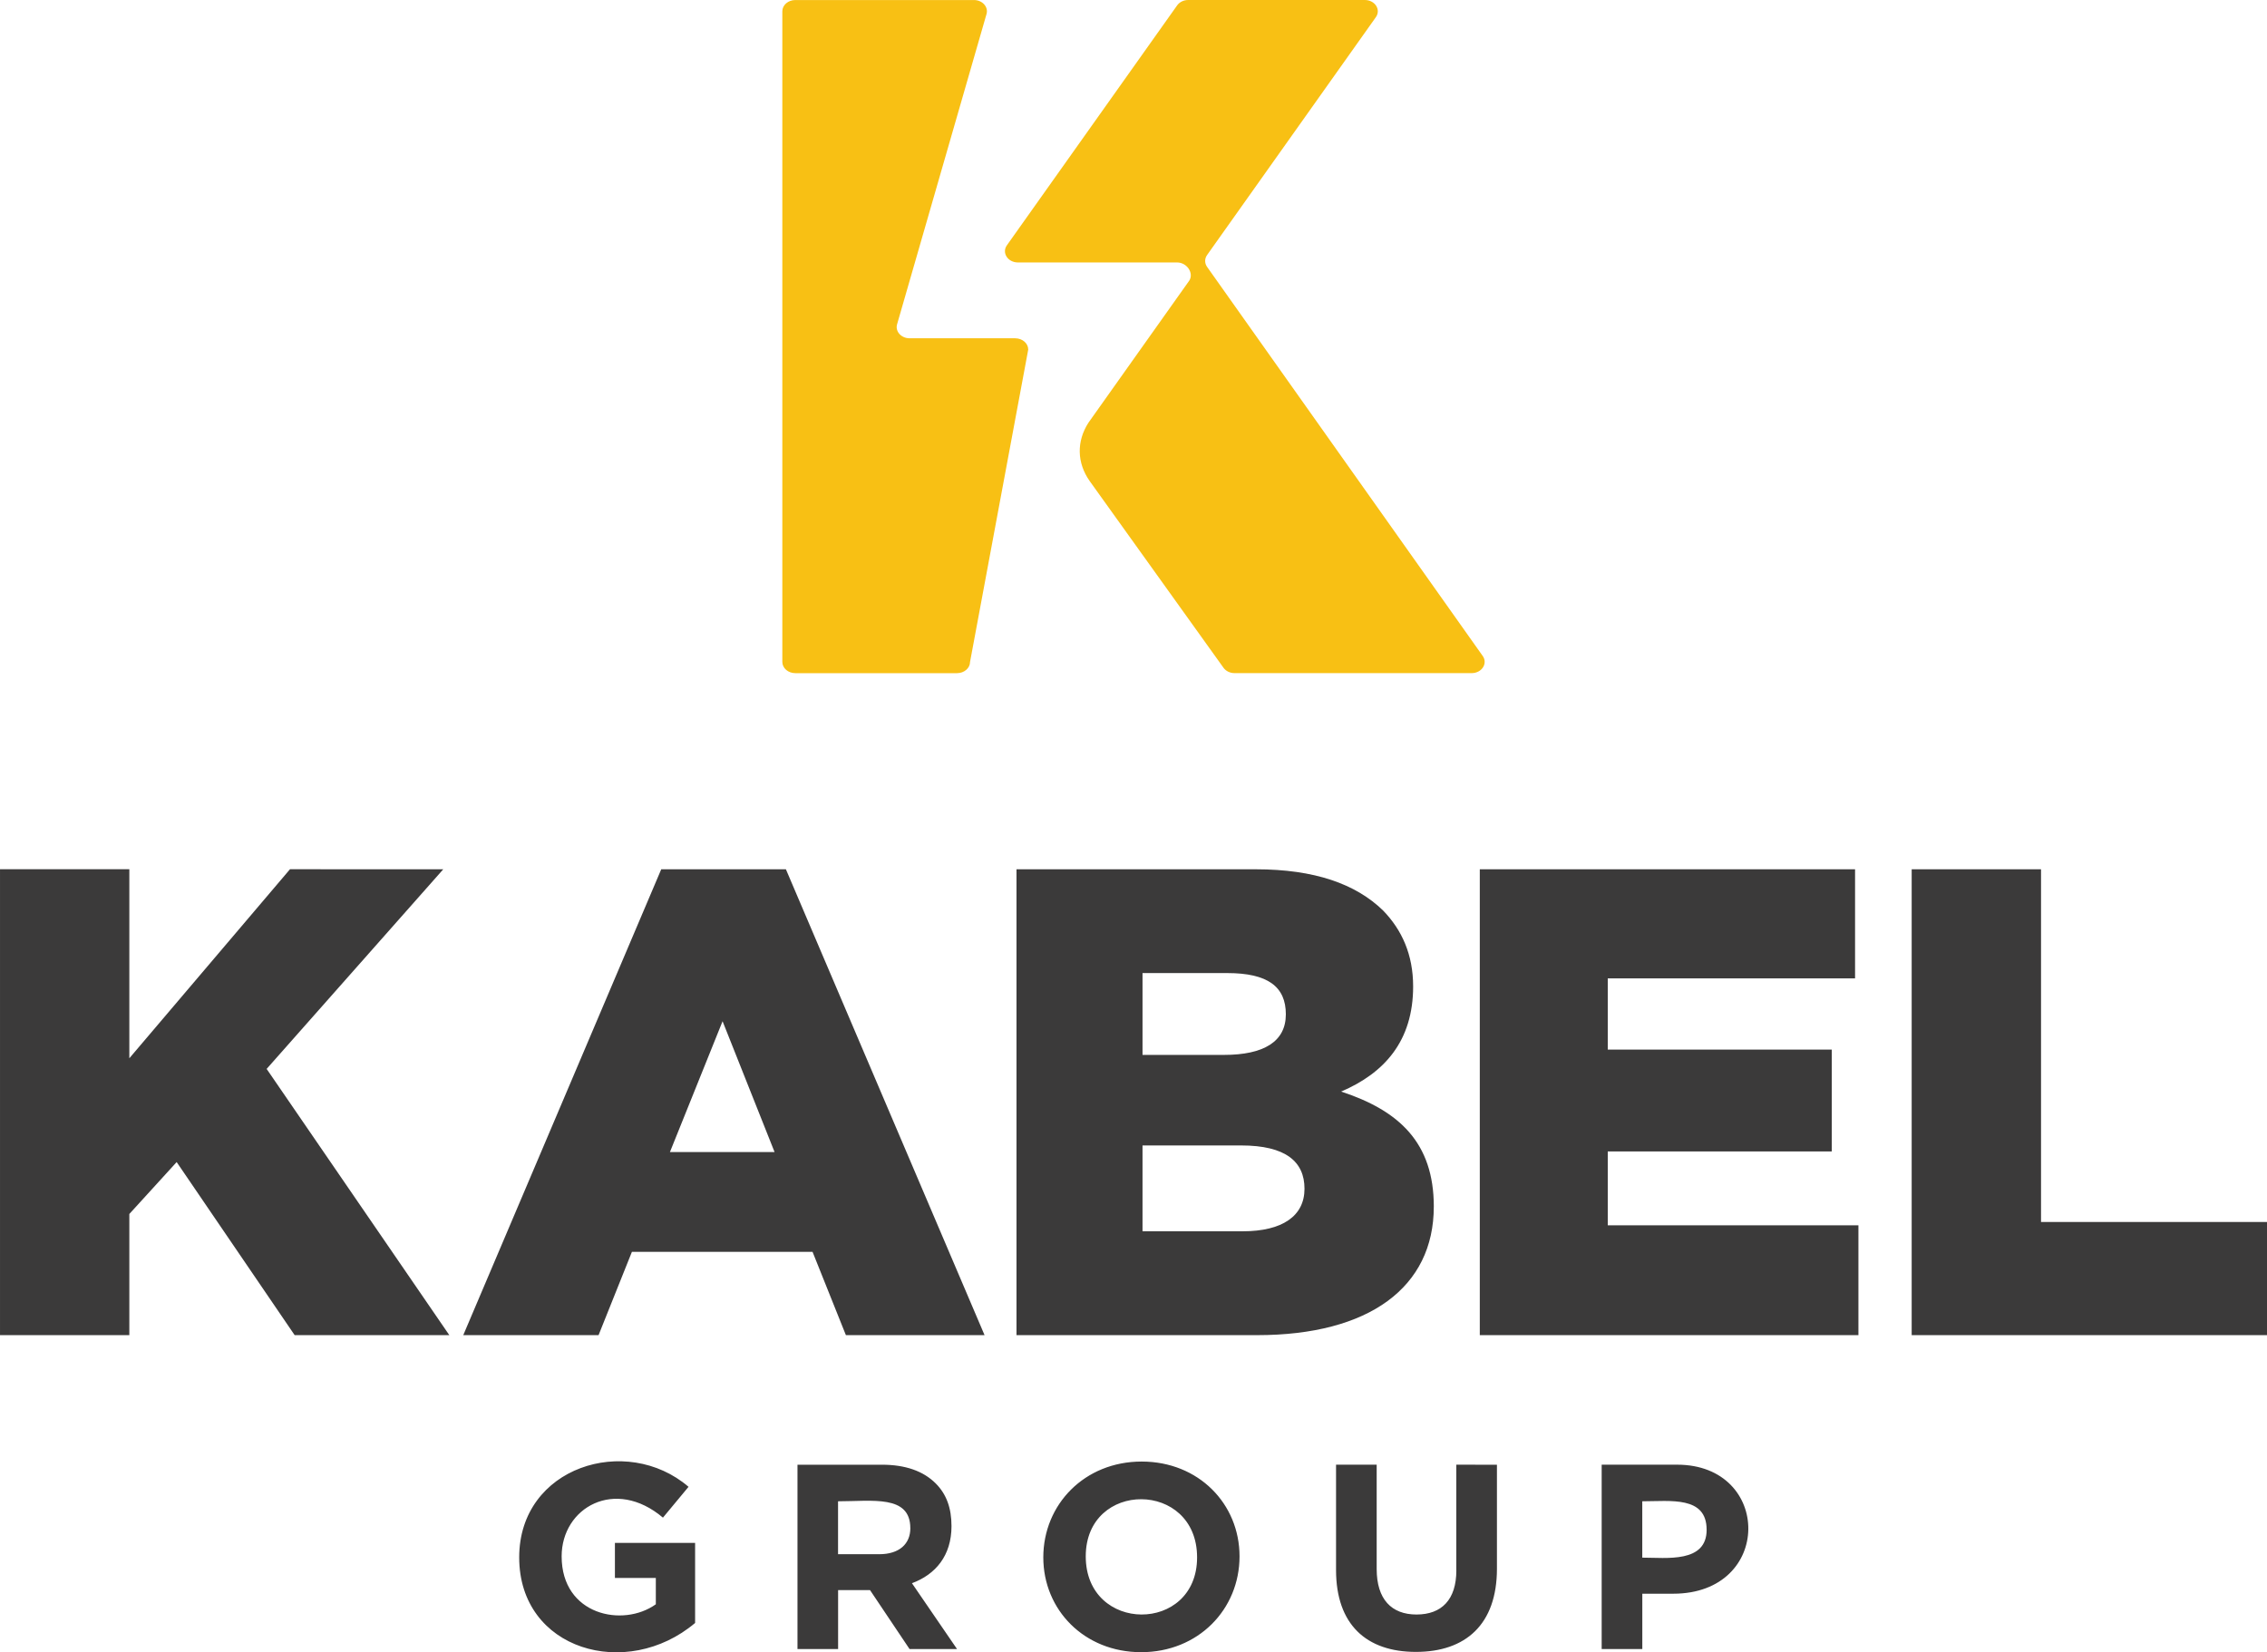
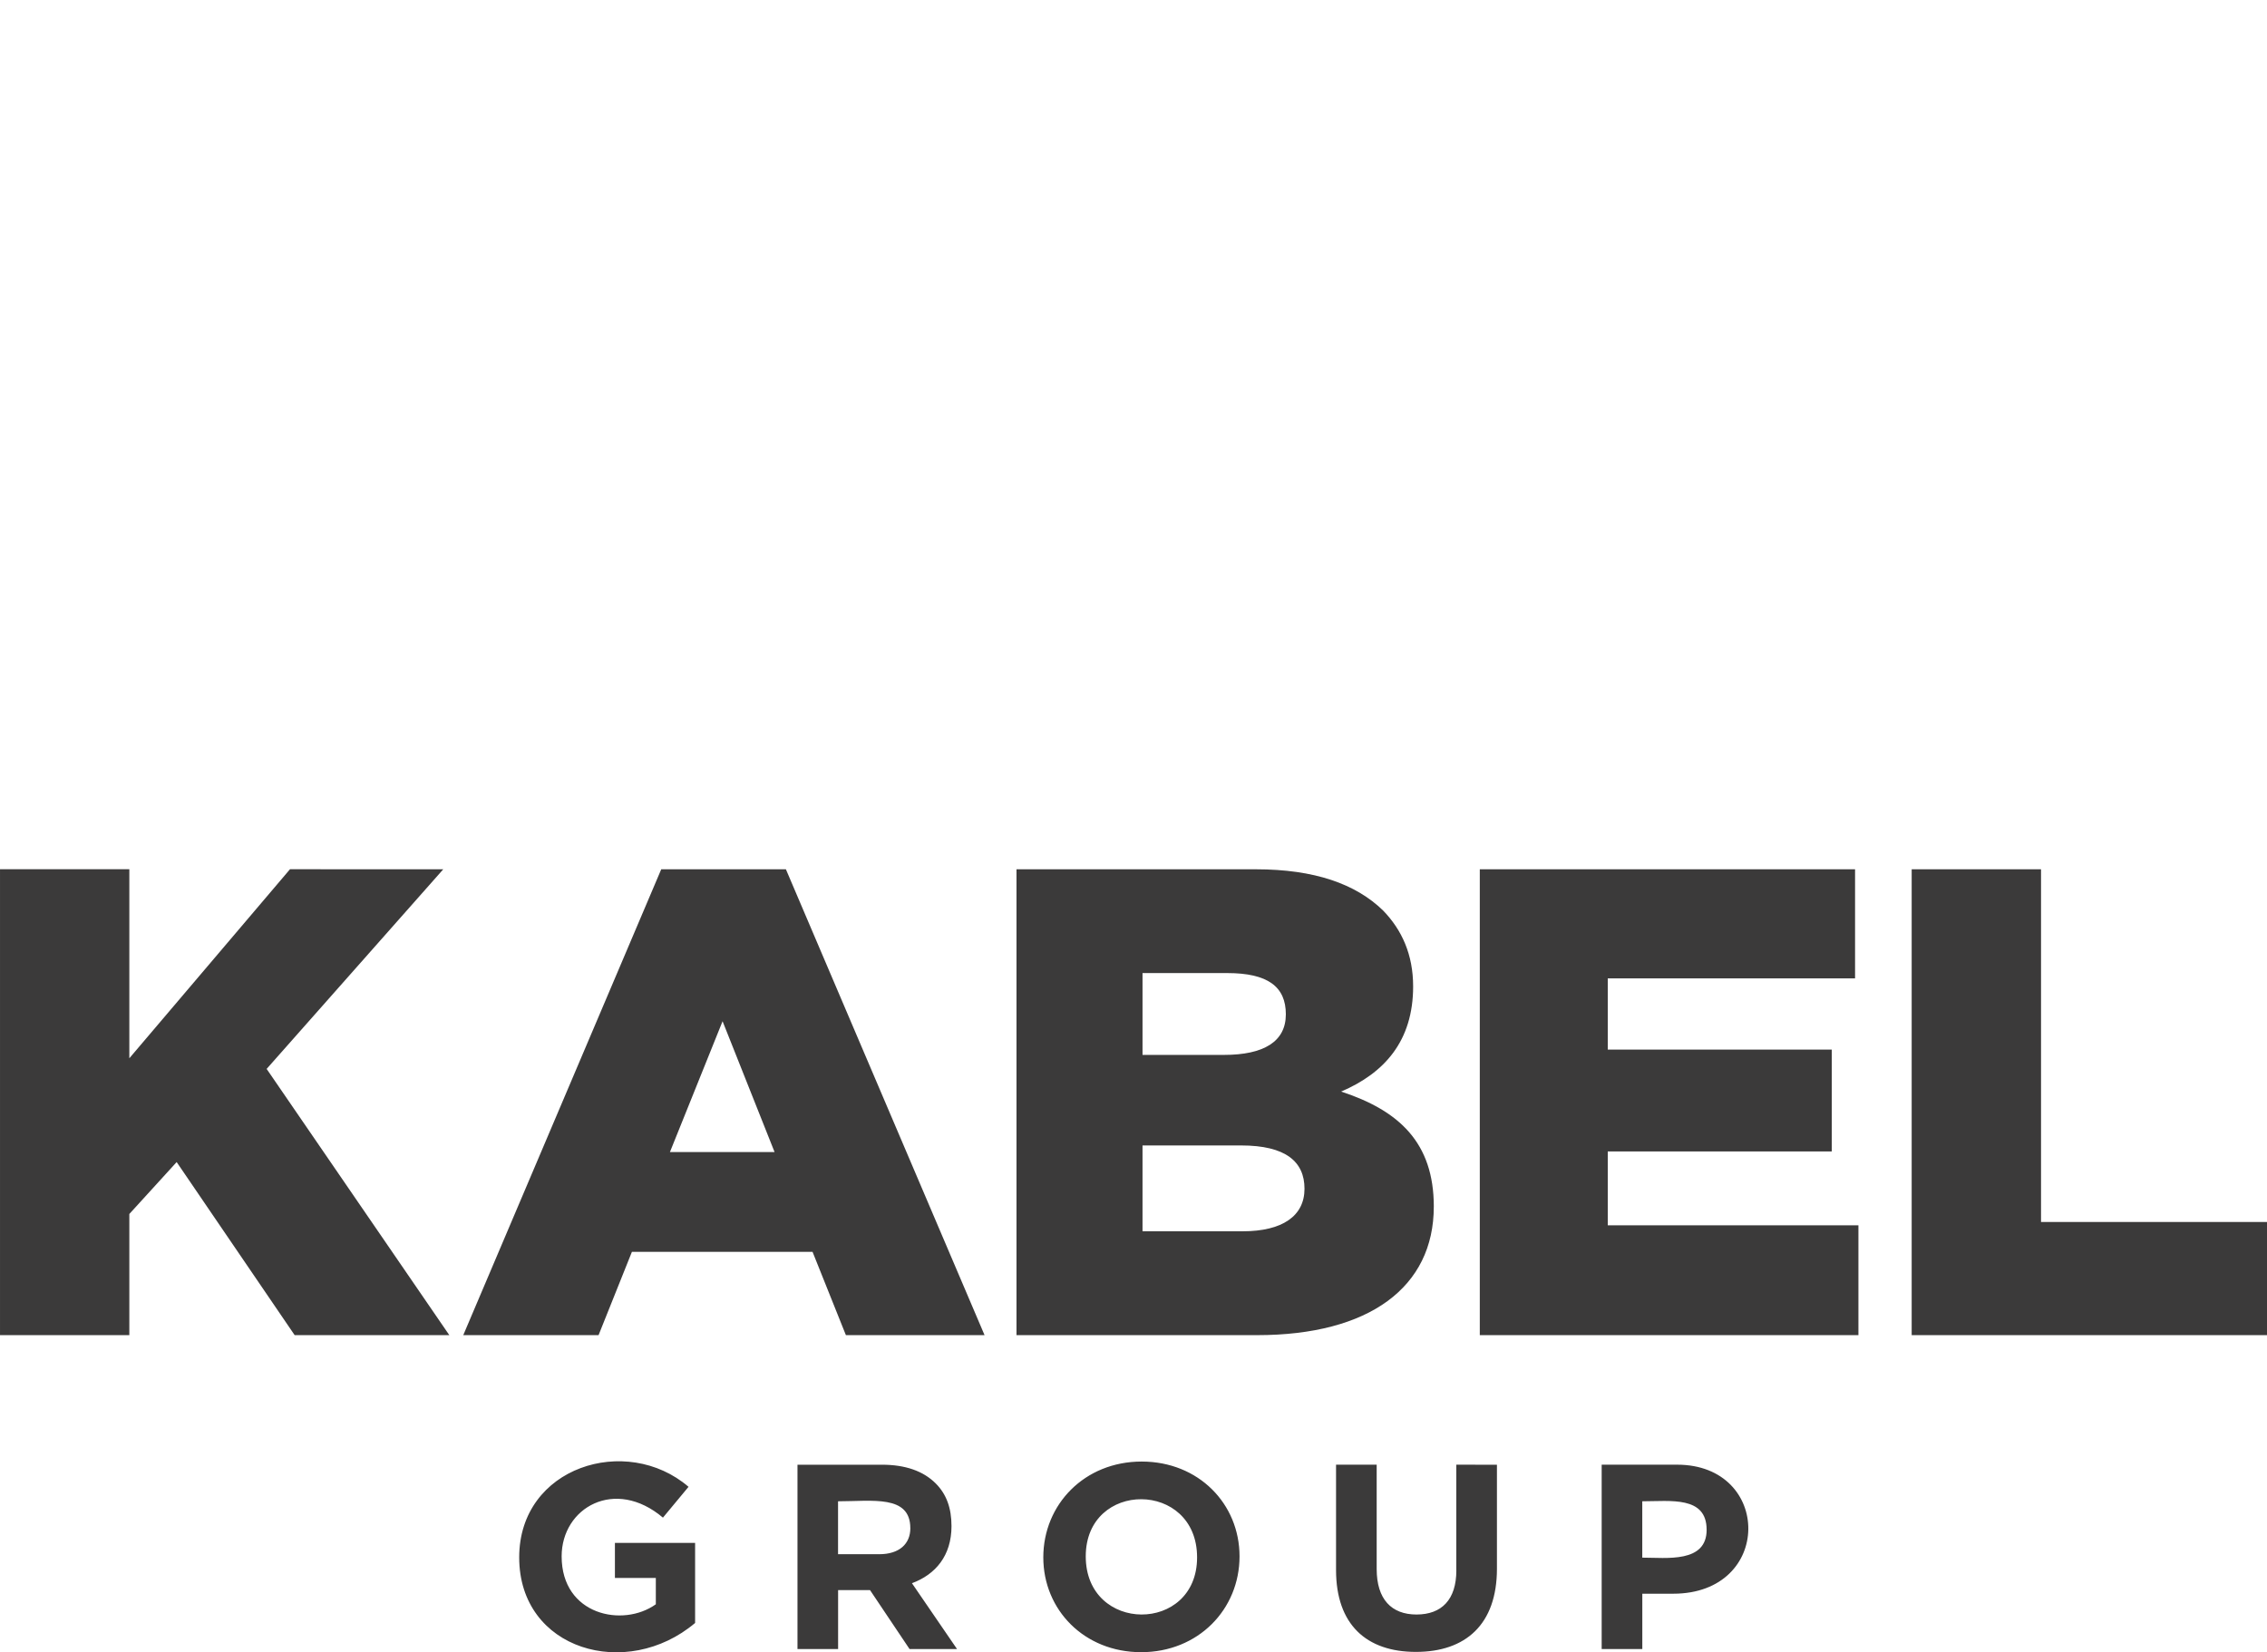
<svg xmlns="http://www.w3.org/2000/svg" xml:space="preserve" fill-rule="evenodd" clip-rule="evenodd" image-rendering="optimizeQuality" shape-rendering="geometricPrecision" text-rendering="geometricPrecision" viewBox="0 0 3697.53 2695.27">
  <path fill="#3b3a3a" d="M2735.41 2389.21h-123.04v300.7h66.28v-90.23h50.34c163.3 0 161.38-210.48 6.42-210.48v.01zm48.17 106.09c0 54.67-65.39 45.54-105 45.54v-91.93c46 0 104.95-8.99 104.95 46.38h.05zm-408.24 66.17c0 48.1-24.1 72.14-64.97 72.14s-64.97-24.89-64.97-74.29v-170.11l-66.27-.01v171.81c0 88.91 49.47 133.59 130.32 133.59s132.1-44.68 132.1-135.7v-169.65l-66.26-.01v172.25l.04-.04zM1862.1 2384.1c-93.07 0-160.45 69.82-160.45 156.33 0 85.51 66.67 154.63 159.6 154.63 93.09 0 160.46-69.81 160.46-156.33 0-85.51-66.67-154.63-159.6-154.63zm90.37 156.33c0 124.74-181.59 124.31-181.59-1.7 0-124.74 181.59-124.31 181.59 1.7zm-426.35-120.7c-20.21-20.17-49.48-30.47-87.74-30.47h-137.67v300.7h66.26v-96.2l52.04.01 64.51 96.2 77.44-.01-73.56-107.41c38.3-14.17 64.51-44.7 64.51-93.22h-.01c0-29.26-8.16-52-25.79-69.6zM1434 2535.26h-67.12v-86.34c56.05 0 117.86-10.95 117.86 43.82l.05-.01c0 25.76-18.05 42.52-50.79 42.52zm-364.34 38.66v42.99c-53.53 38.41-153.61 17.87-153.61-78.18 0-79.61 87.08-129.33 165.23-63.16l41.74-50.26c-101.05-86.83-276.2-33.02-276.2 115.12 0 151.7 175.64 201.11 286.91 106.95v-130.6h-130.79v57.14h66.72zm2259.3-580.63v-575.35l-210.96-.01v759.92h579.53v-184.56h-368.57zm-706.67-115.08h365.35v-166.07h-365.35v-116.18h403.36v-178.03h-612.08v759.92h617.56v-179.14h-408.84v-120.5zm-434.86-97.64c70.24-30.08 117.42-82.12 117.42-171.51 0-52.11-18.45-92.27-48.93-123.76-44.55-43.43-111.96-67.32-207.66-67.32h-390.34v759.91h392.5c182.67 0 288.12-78.17 288.12-209.51l.04-.04c0-104.57-56.7-156.73-151.15-187.77zm-185.9-193.3c66.42 0 95.7 22.28 95.7 67.28 0 44.53-35.9 66.22-101.12 66.22l-132.64-.01v-133.5h138.06zm25.01 421.23h-163.07v-140.03h160.89c72.71 0 103.3 26.49 103.3 70.53l.01.01c0 44.49-35.9 69.49-101.12 69.49zm-948.03-590.57L755.6 2177.85h220.69l54.36-135.81h294.64l54.36 135.81h226.17l-324.02-759.92h-203.33.04zm14.14 461.34 85.88-213.42 84.82 213.42h-170.7zm-369.63-461.34H472.97l-262.02 308.32v-308.32H.01v759.92h210.94v-197.56l77.18-84.7 192.43 282.26h252.27L434.9 1743.62l288.12-325.69z" />
-   <path fill="#f8c014" d="m1939.7 457.78-164.43 231.75c-19.57 30.42-18.94 65.57 2.11 95.29l218.19 304.46c3.85 5.42 10.66 8.73 18 8.73h386.76c16.54 0 26.71-15.77 18-28.01l-449.56-634.7c-4.18-5.93-4.18-13.36 0-19.28l275.28-388c8.71-12.25-1.45-28.02-18-28.02h-288.06c-7.35 0-14.18 3.32-18.02 8.74l-277.7 391.36c-8.7 12.25 1.46 28.01 18.01 28.01h259.56c16.14 0 27.71 17.43 19.87 29.68zm-283.8 94.04h-172.22c-13.78 0-23.89-11.25-20.51-22.84l145.87-506.09C1612.4 11.3 1602.3.05 1588.51.05h-291.34c-11.66 0-21.17 8.23-21.17 18.37v1061.27c0 10.14 9.45 18.37 21.17 18.37h263.84c11.66 0 21.17-8.23 21.17-18.37l94.89-509.45c0-10.14-9.45-18.37-21.17-18.42z" />
</svg>